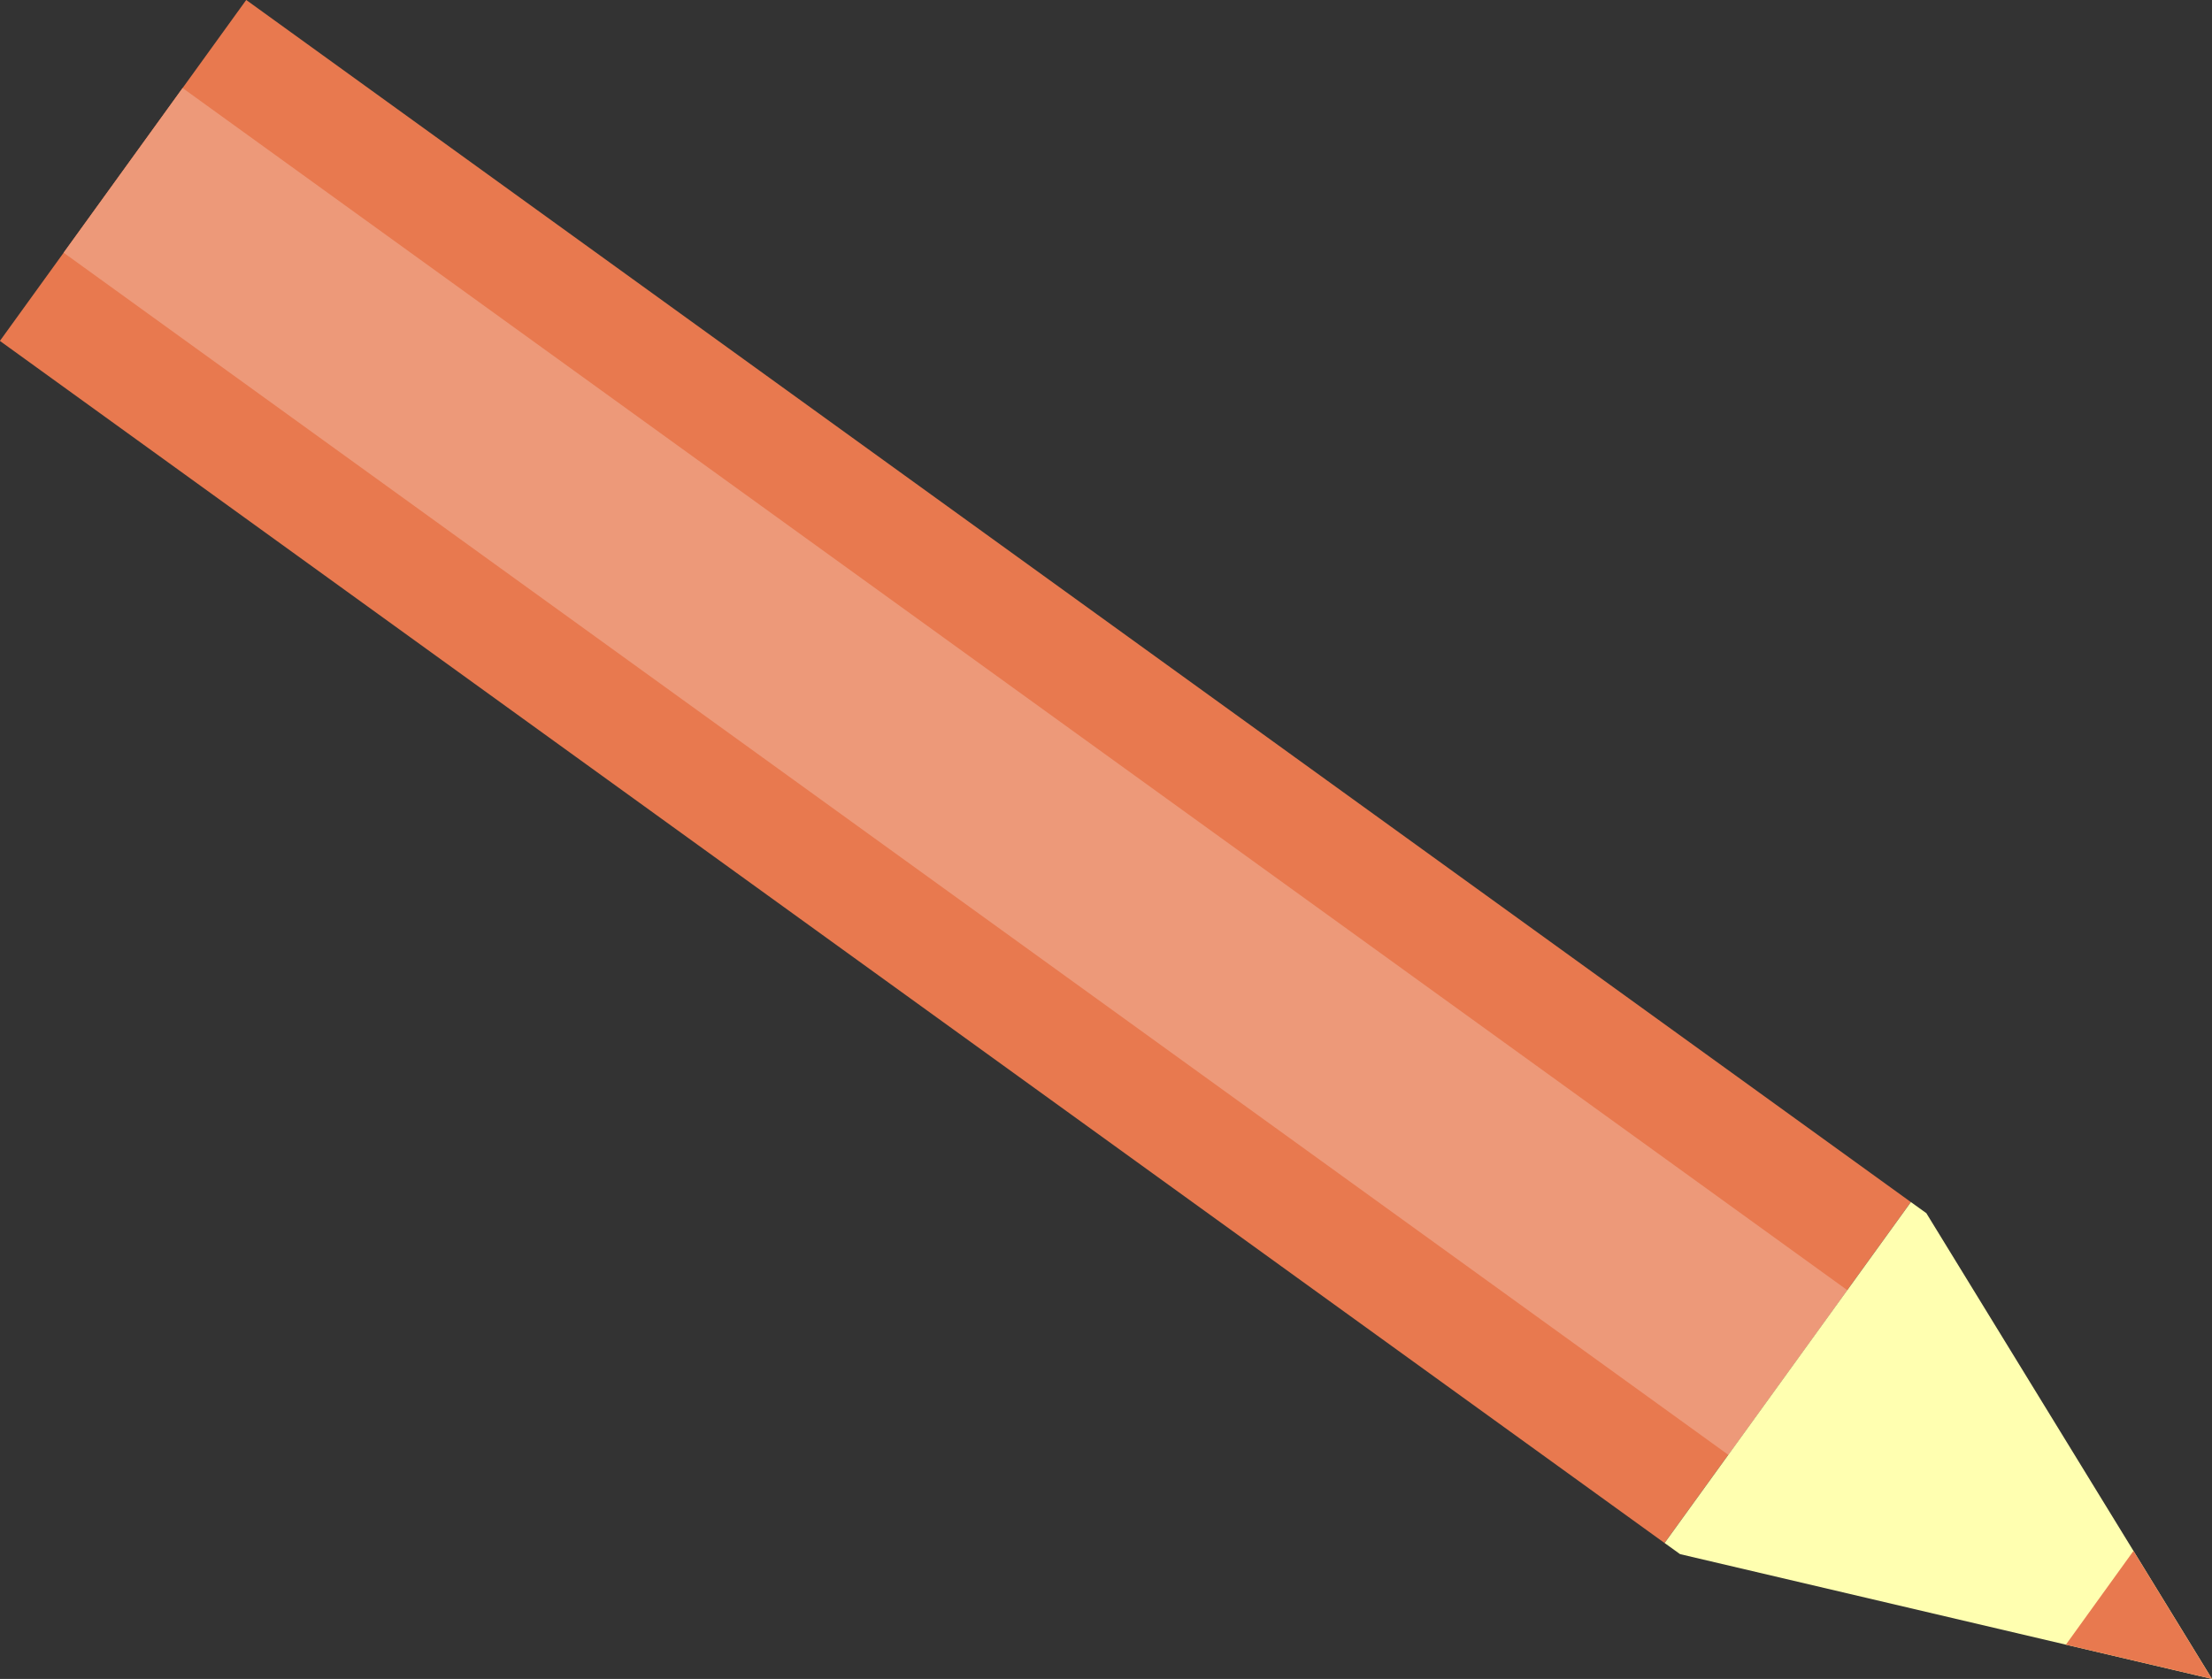
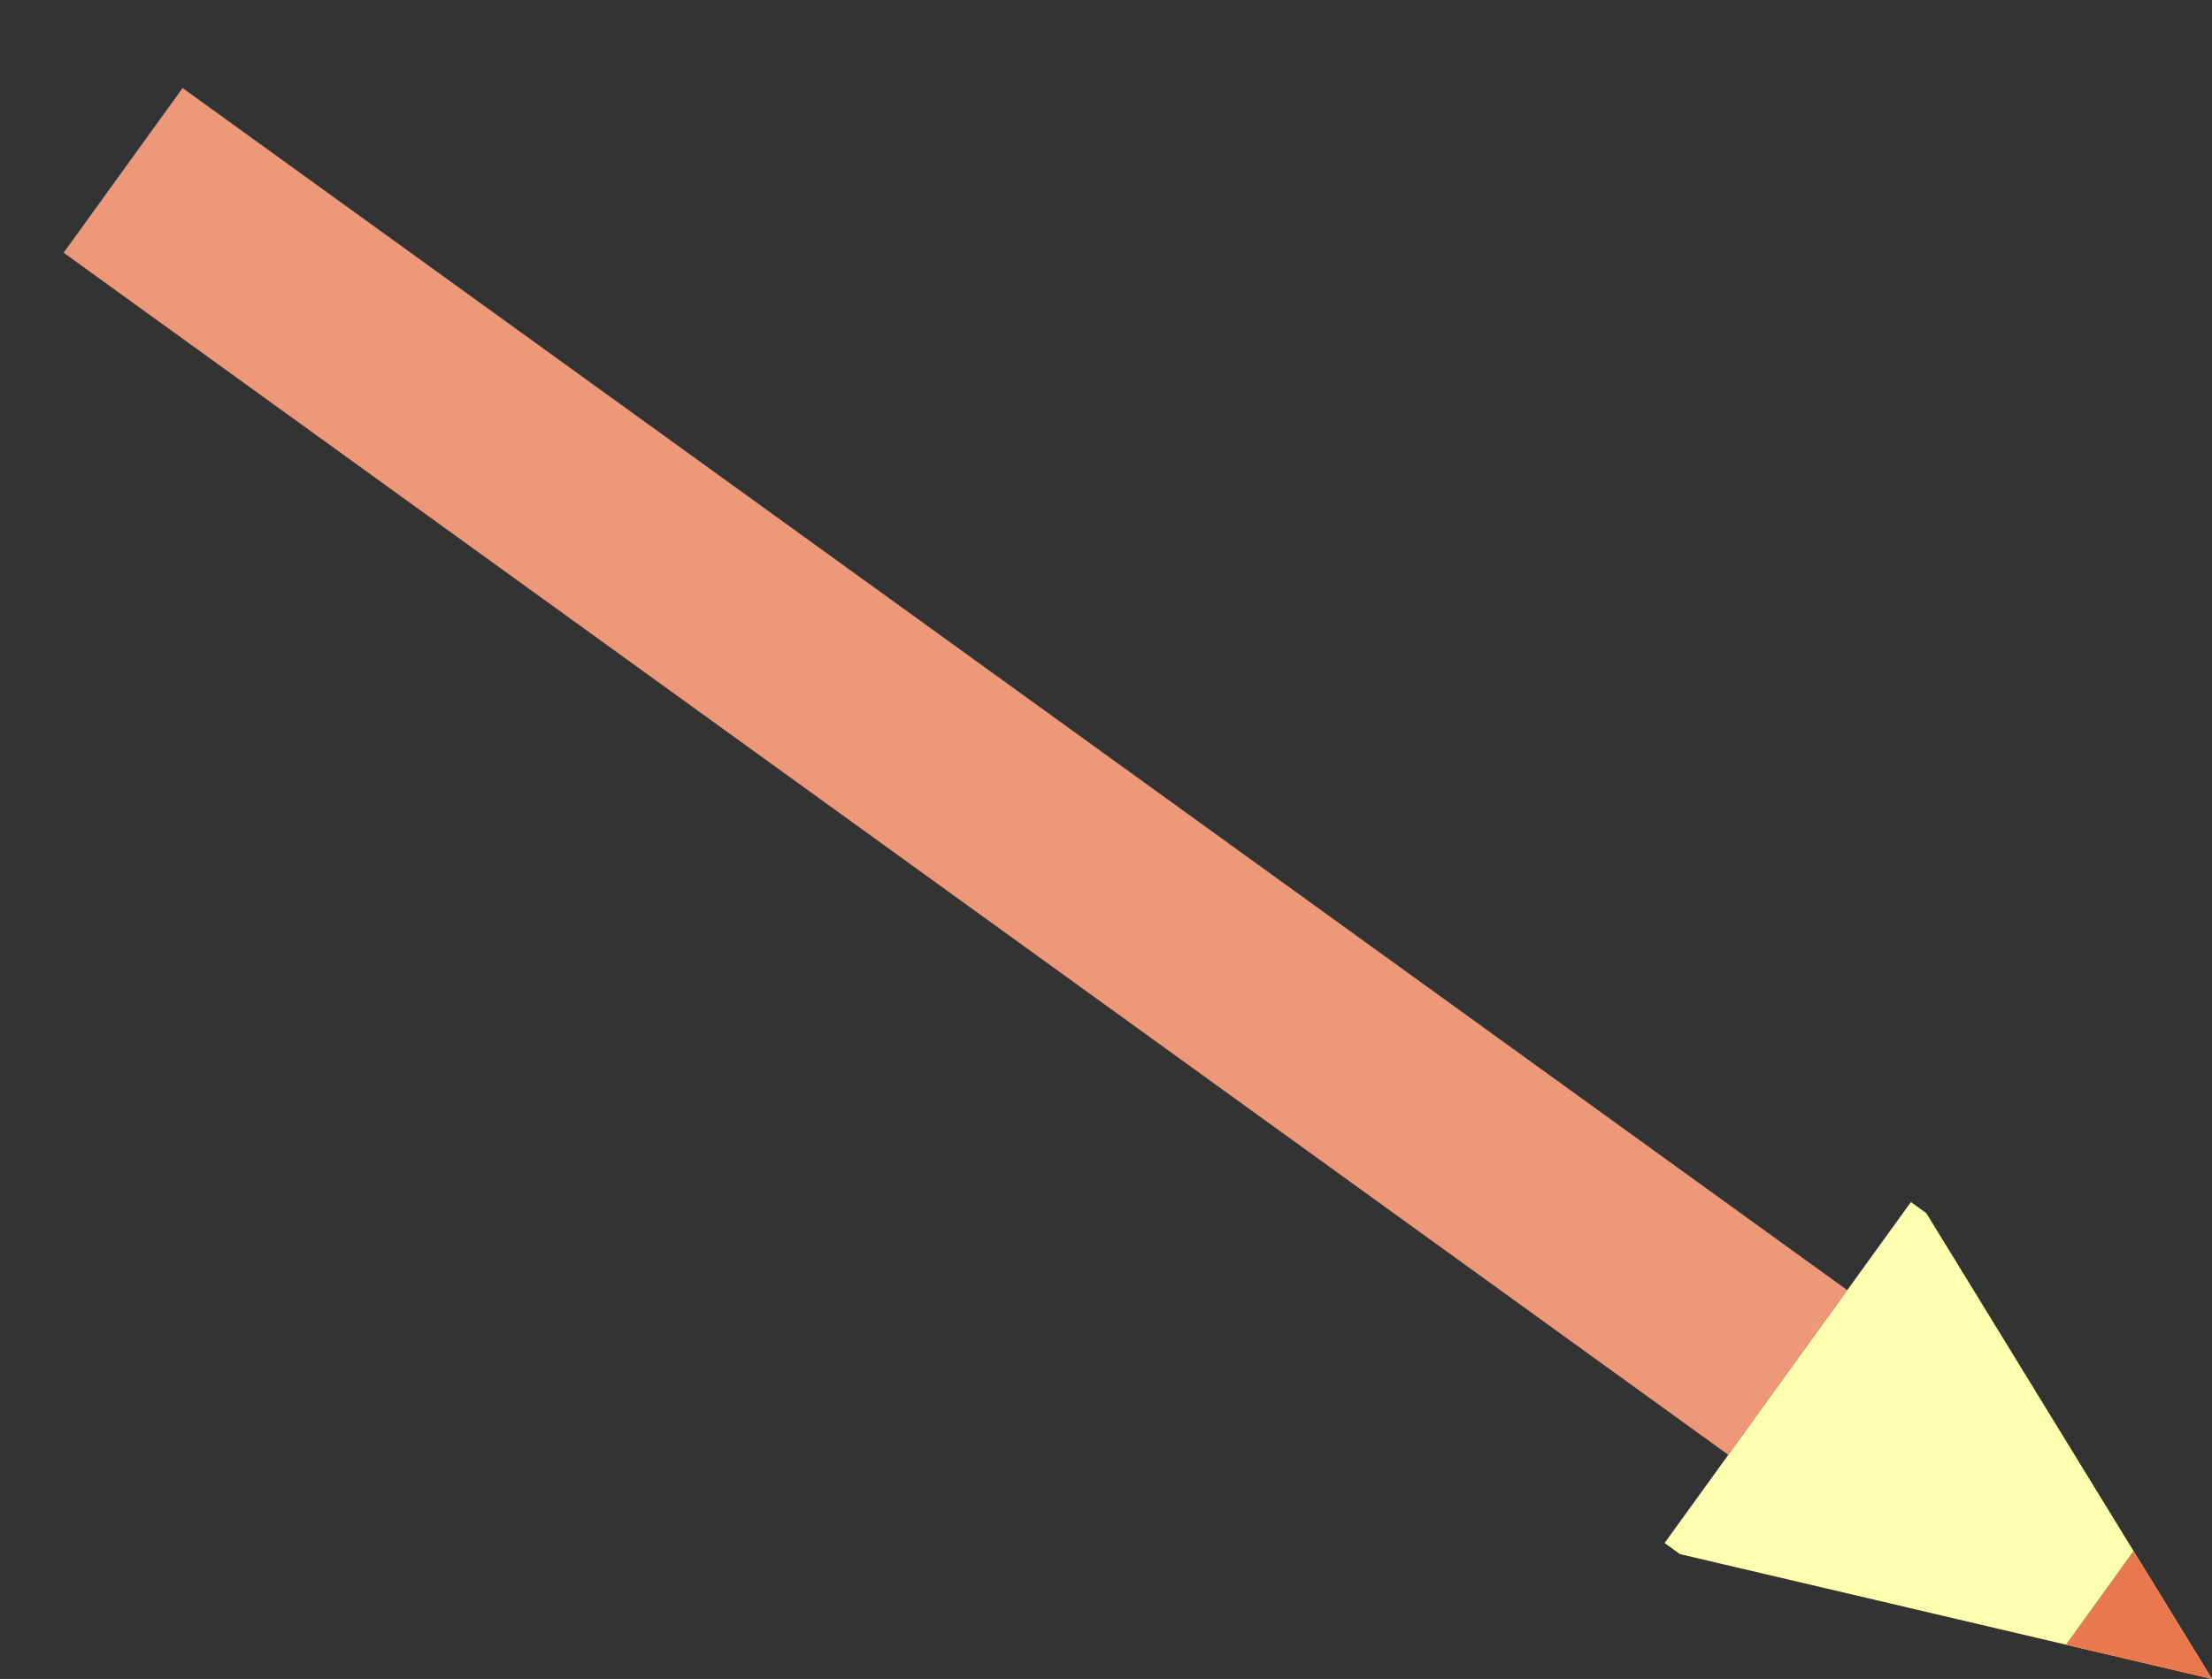
<svg xmlns="http://www.w3.org/2000/svg" width="117.47" height="89.18" viewBox="0 0 117.47 89.18">
  <rect x="0" y="0" width="117.47" height="89.18" fill="#333333" stroke="none" />
  <defs>
    <style>
      .cls-1 {
        fill: #e8794f;
      }

      .cls-2 {
        fill: #ed9979;
      }

      .cls-3 {
        fill: #ffffb0;
      }
    </style>
  </defs>
  <g id="レイヤー_2" data-name="レイヤー 2">
    <g id="コンテンツ">
      <g>
-         <rect class="cls-1" x="39.57" y="-13.55" width="22.34" height="109.05" transform="translate(-12.19 58.12) rotate(-54.16)" />
        <rect class="cls-2" x="45.35" y="-13.55" width="10.79" height="109.05" transform="translate(-12.19 58.12) rotate(-54.16)" />
        <polygon class="cls-3" points="88.4 81.96 101.48 63.85 102.3 64.44 117.47 89.18 89.22 82.55 88.4 81.96" />
        <polygon class="cls-1" points="113.3 82.38 117.47 89.18 109.71 87.36 113.3 82.38" />
      </g>
    </g>
  </g>
</svg>